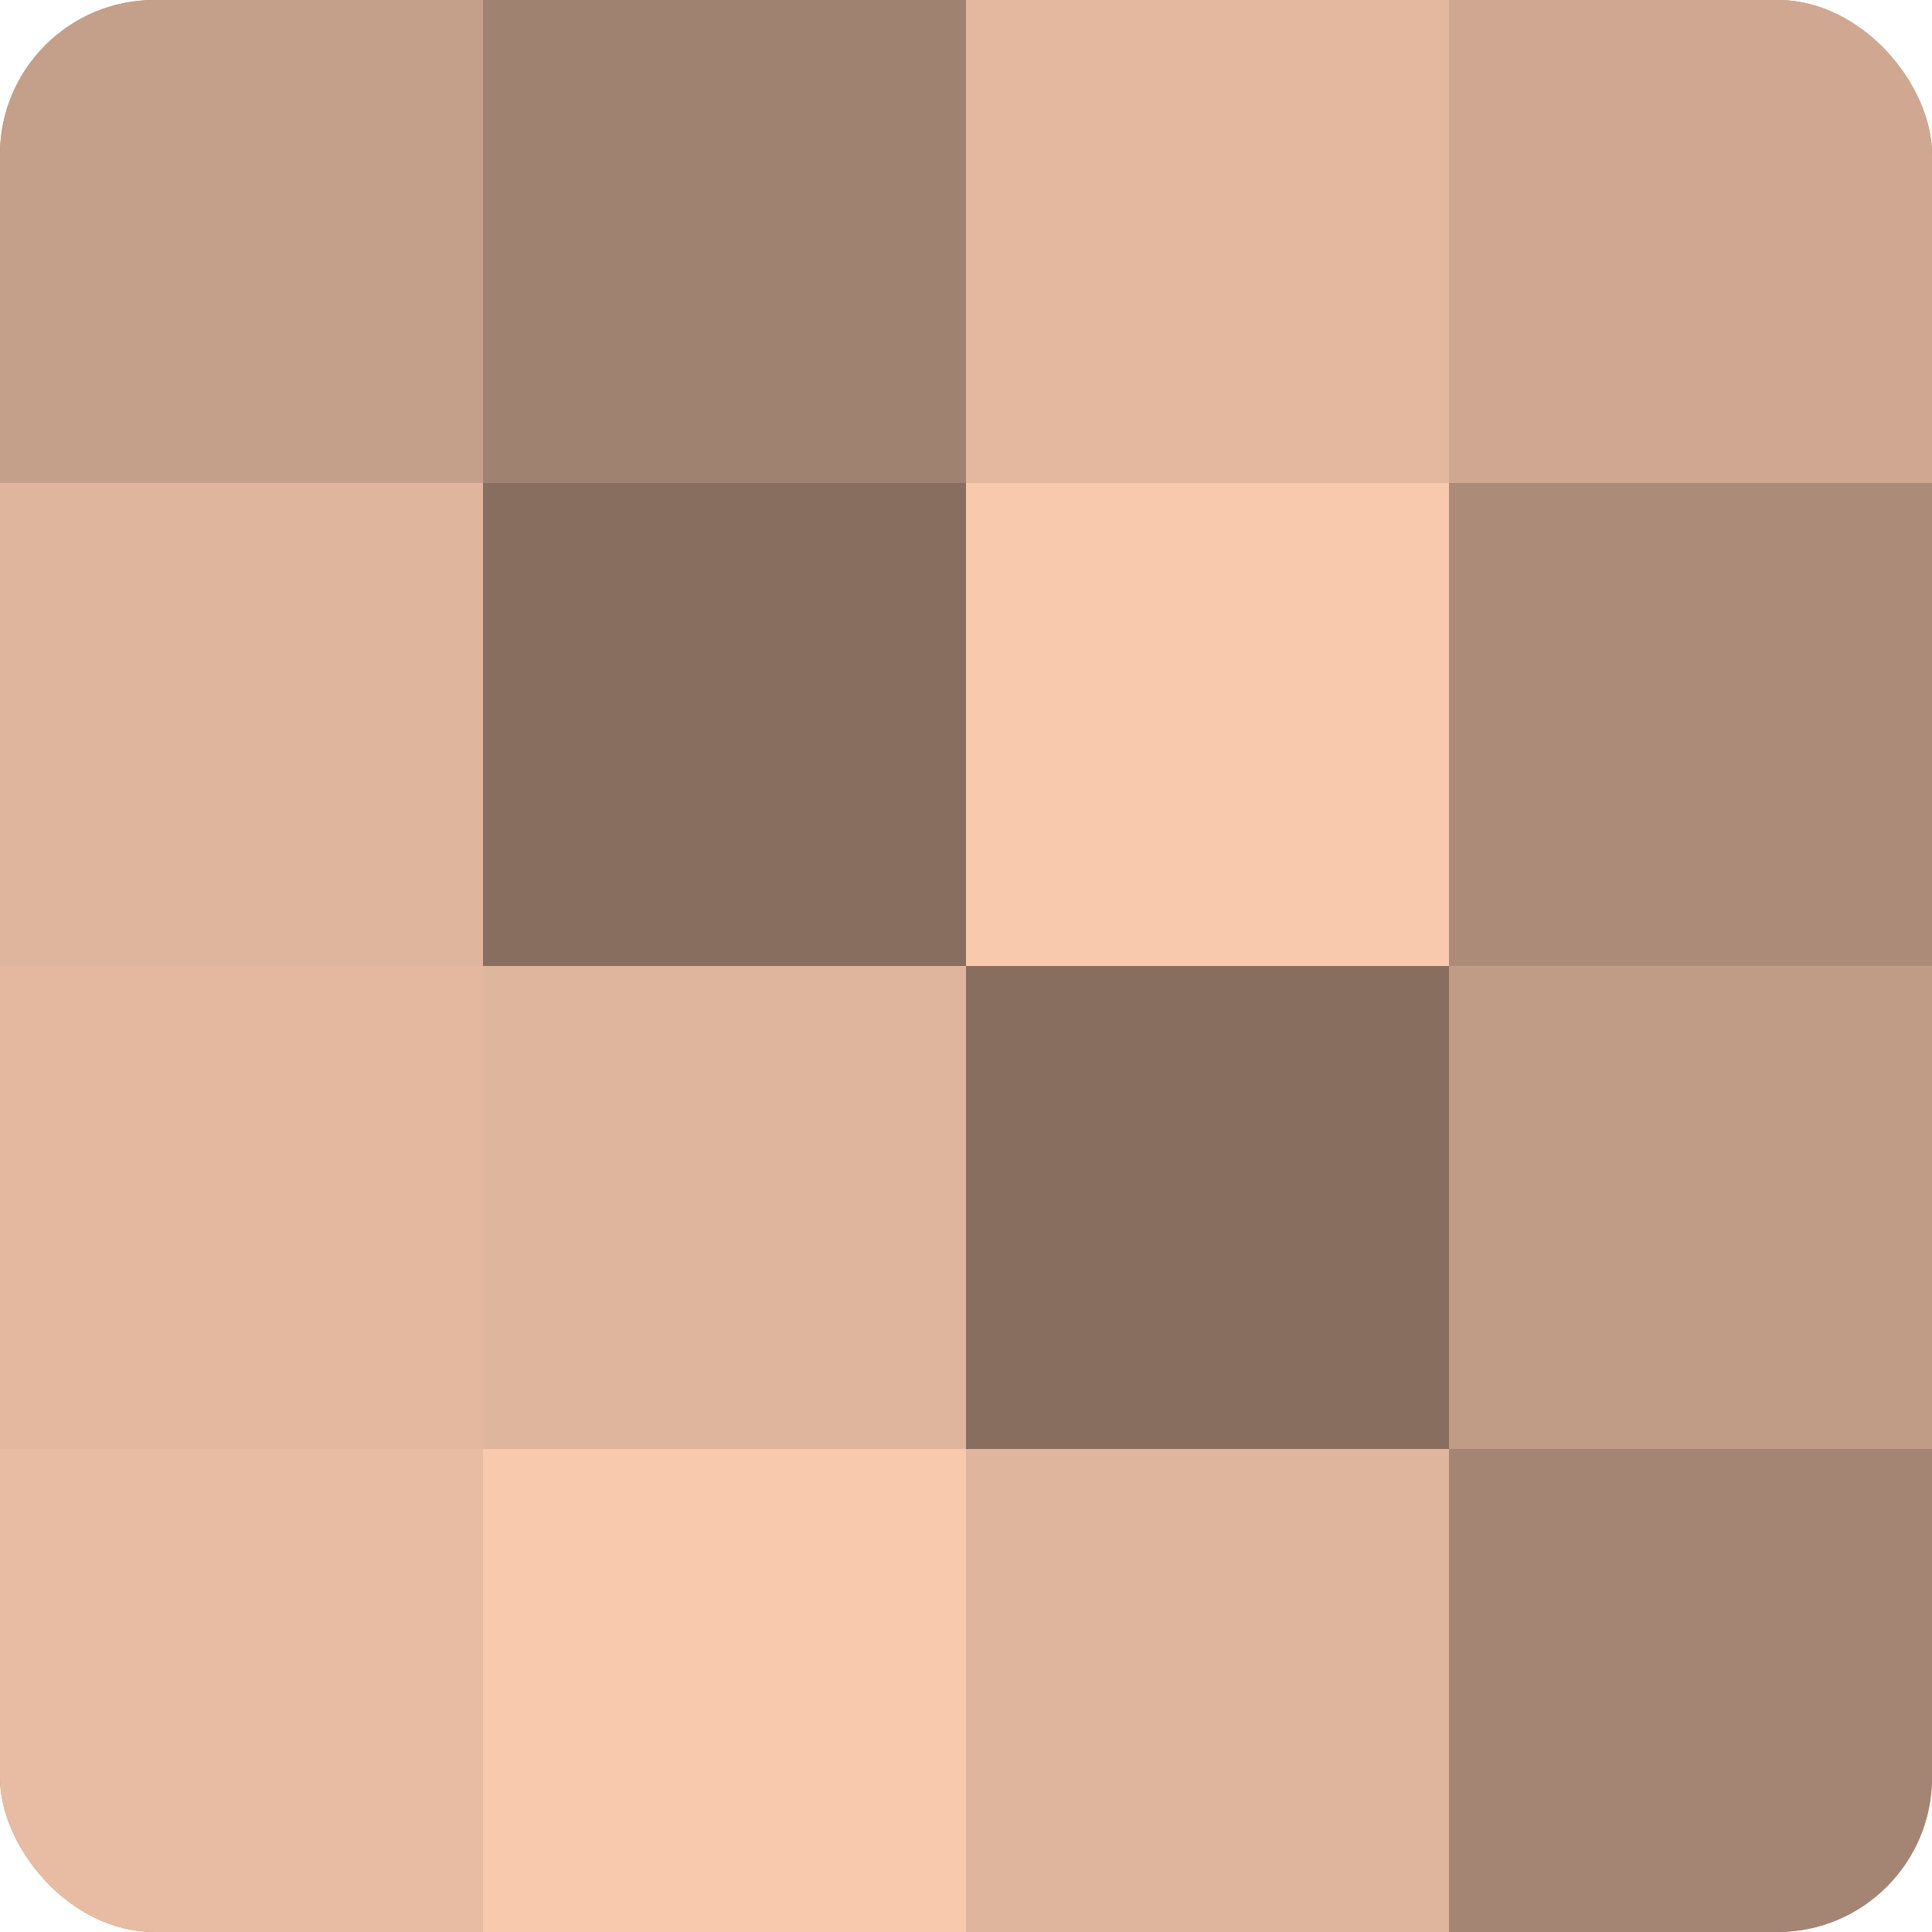
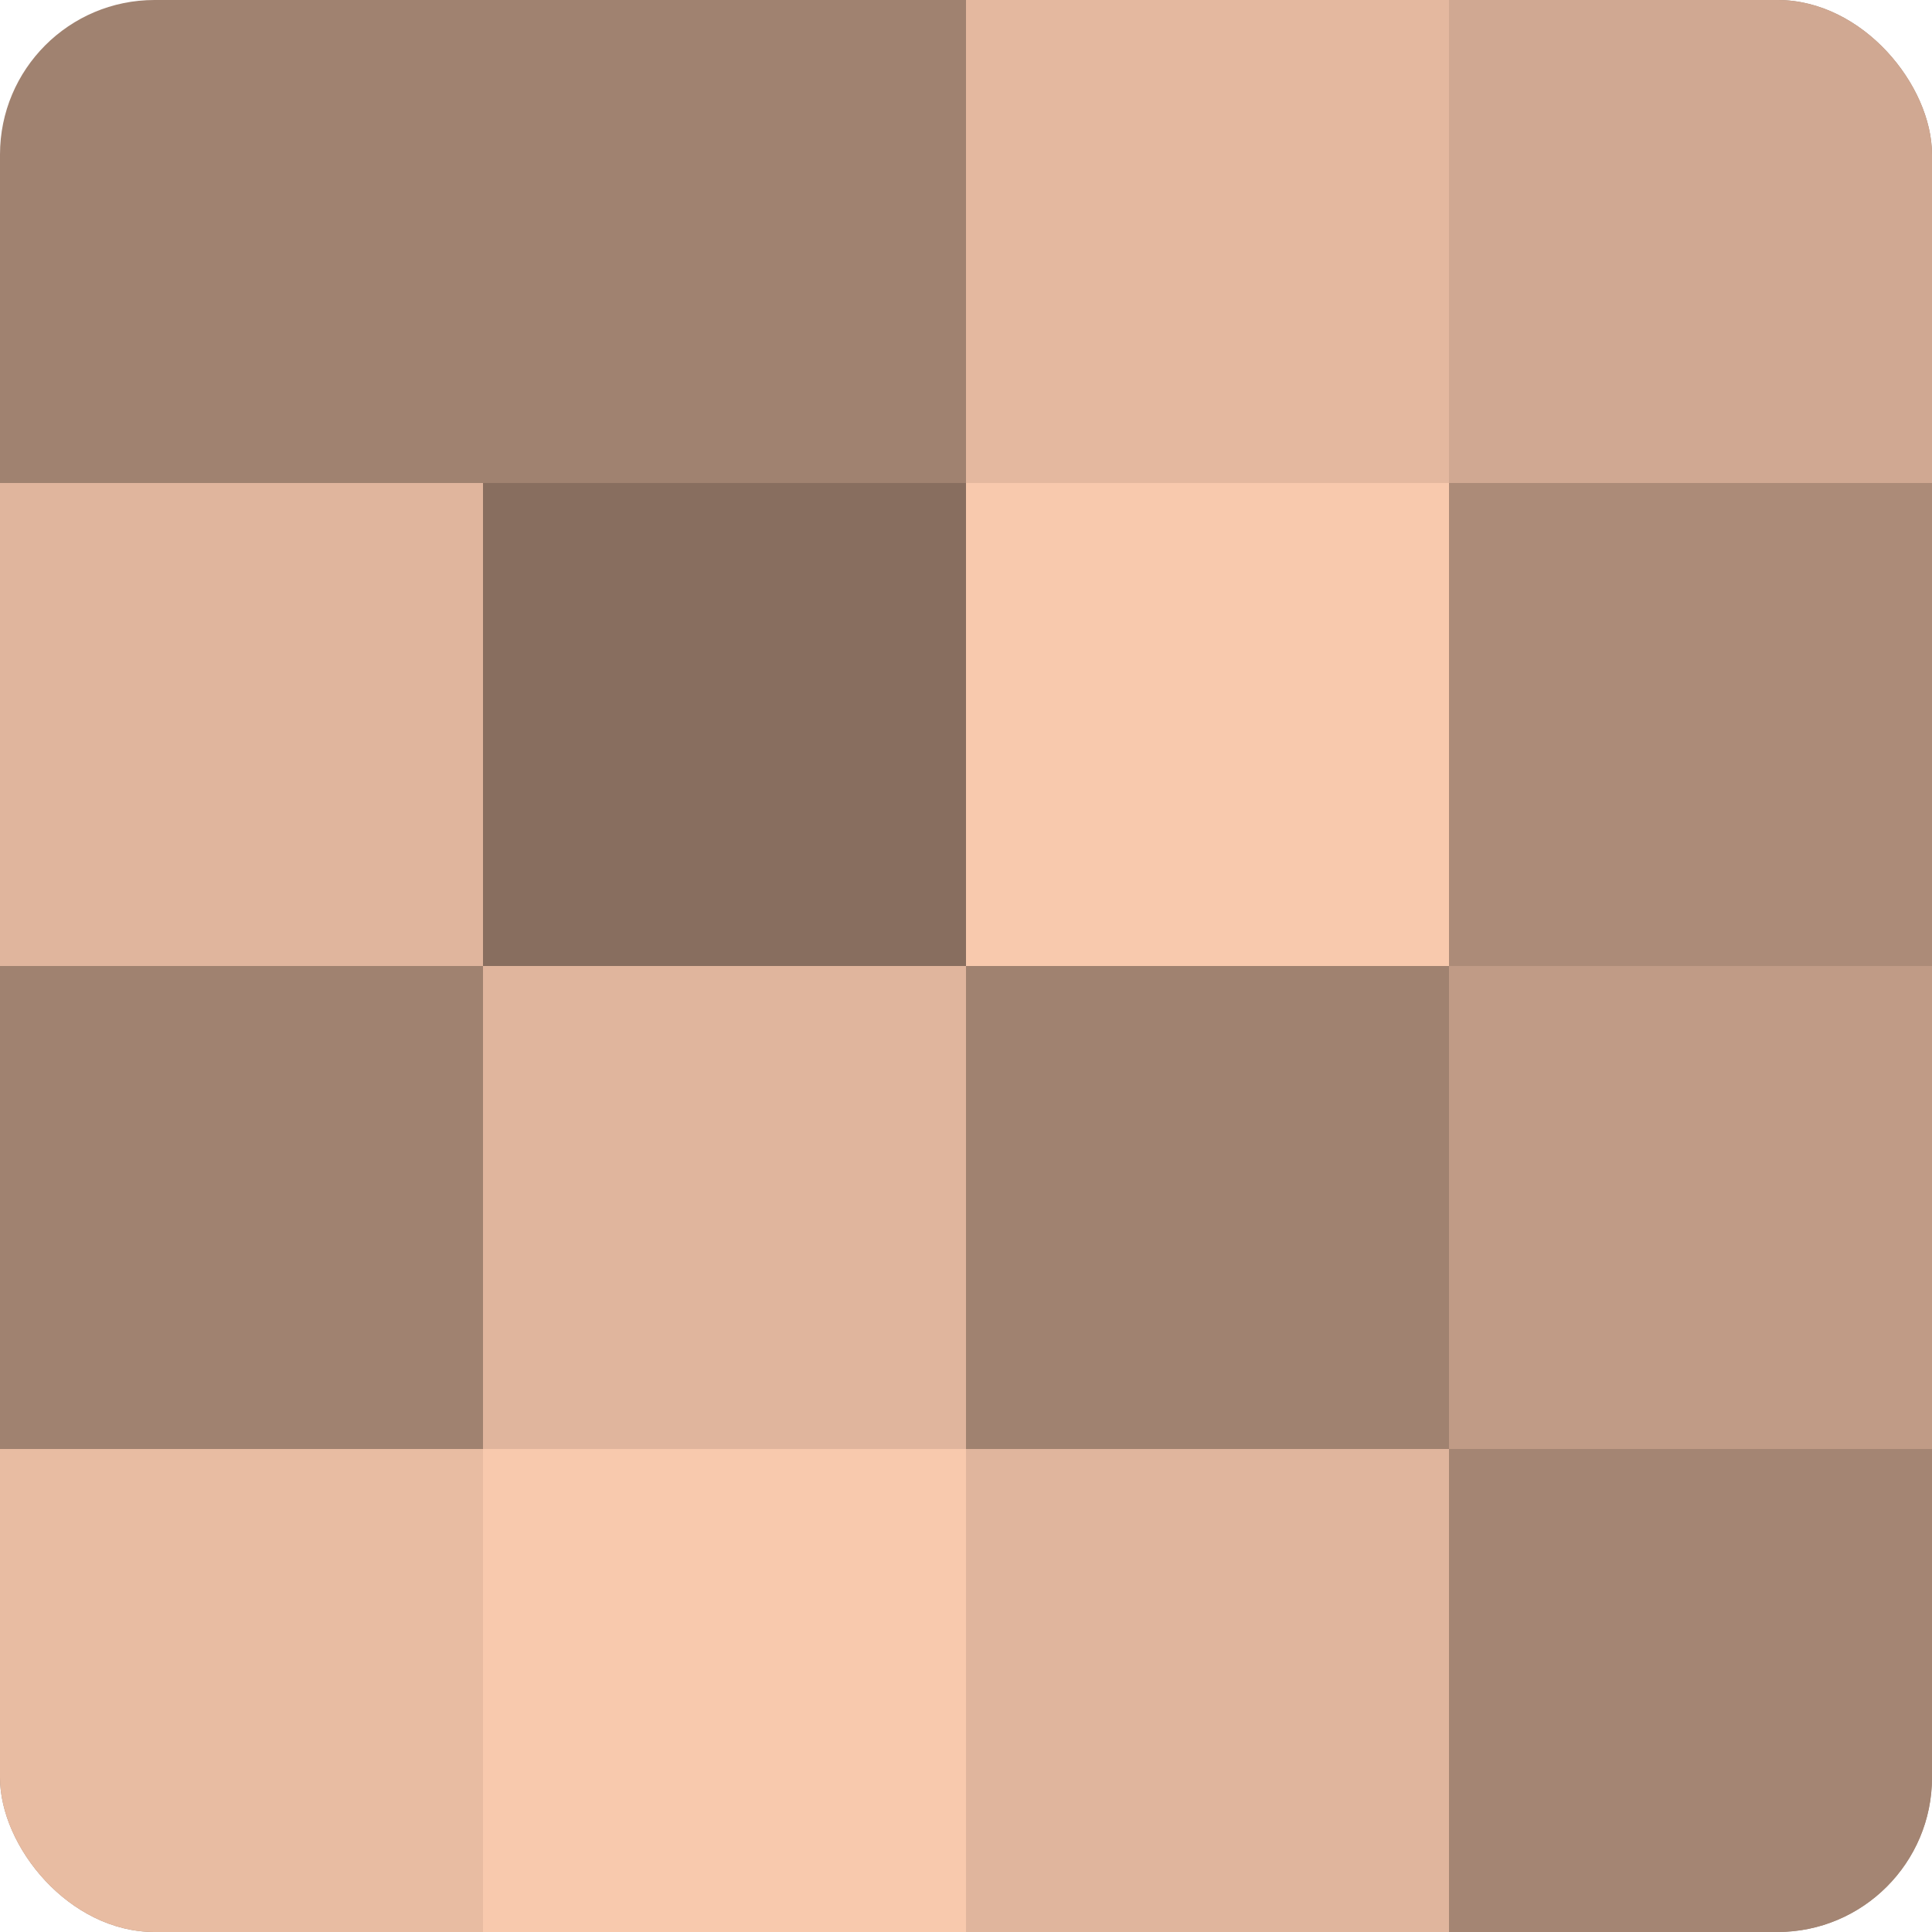
<svg xmlns="http://www.w3.org/2000/svg" width="80" height="80" viewBox="0 0 100 100" preserveAspectRatio="xMidYMid meet">
  <defs>
    <clipPath id="c" width="100" height="100">
      <rect width="100" height="100" rx="8" ry="8" />
    </clipPath>
  </defs>
  <g clip-path="url(#c)">
    <rect width="100" height="100" fill="#a08270" />
-     <rect width="25" height="25" fill="#c49f89" />
    <rect y="25" width="25" height="25" fill="#e0b59d" />
-     <rect y="50" width="25" height="25" fill="#e4b89f" />
    <rect y="75" width="25" height="25" fill="#e8bca2" />
-     <rect x="25" width="25" height="25" fill="#a08270" />
    <rect x="25" y="25" width="25" height="25" fill="#886e5f" />
    <rect x="25" y="50" width="25" height="25" fill="#e0b59d" />
    <rect x="25" y="75" width="25" height="25" fill="#f8c9ad" />
    <rect x="50" width="25" height="25" fill="#e4b89f" />
    <rect x="50" y="25" width="25" height="25" fill="#f8c9ad" />
-     <rect x="50" y="50" width="25" height="25" fill="#886e5f" />
    <rect x="50" y="75" width="25" height="25" fill="#e0b59d" />
    <rect x="75" width="25" height="25" fill="#d0a892" />
    <rect x="75" y="25" width="25" height="25" fill="#ac8b78" />
    <rect x="75" y="50" width="25" height="25" fill="#c09b86" />
    <rect x="75" y="75" width="25" height="25" fill="#a48573" />
  </g>
</svg>